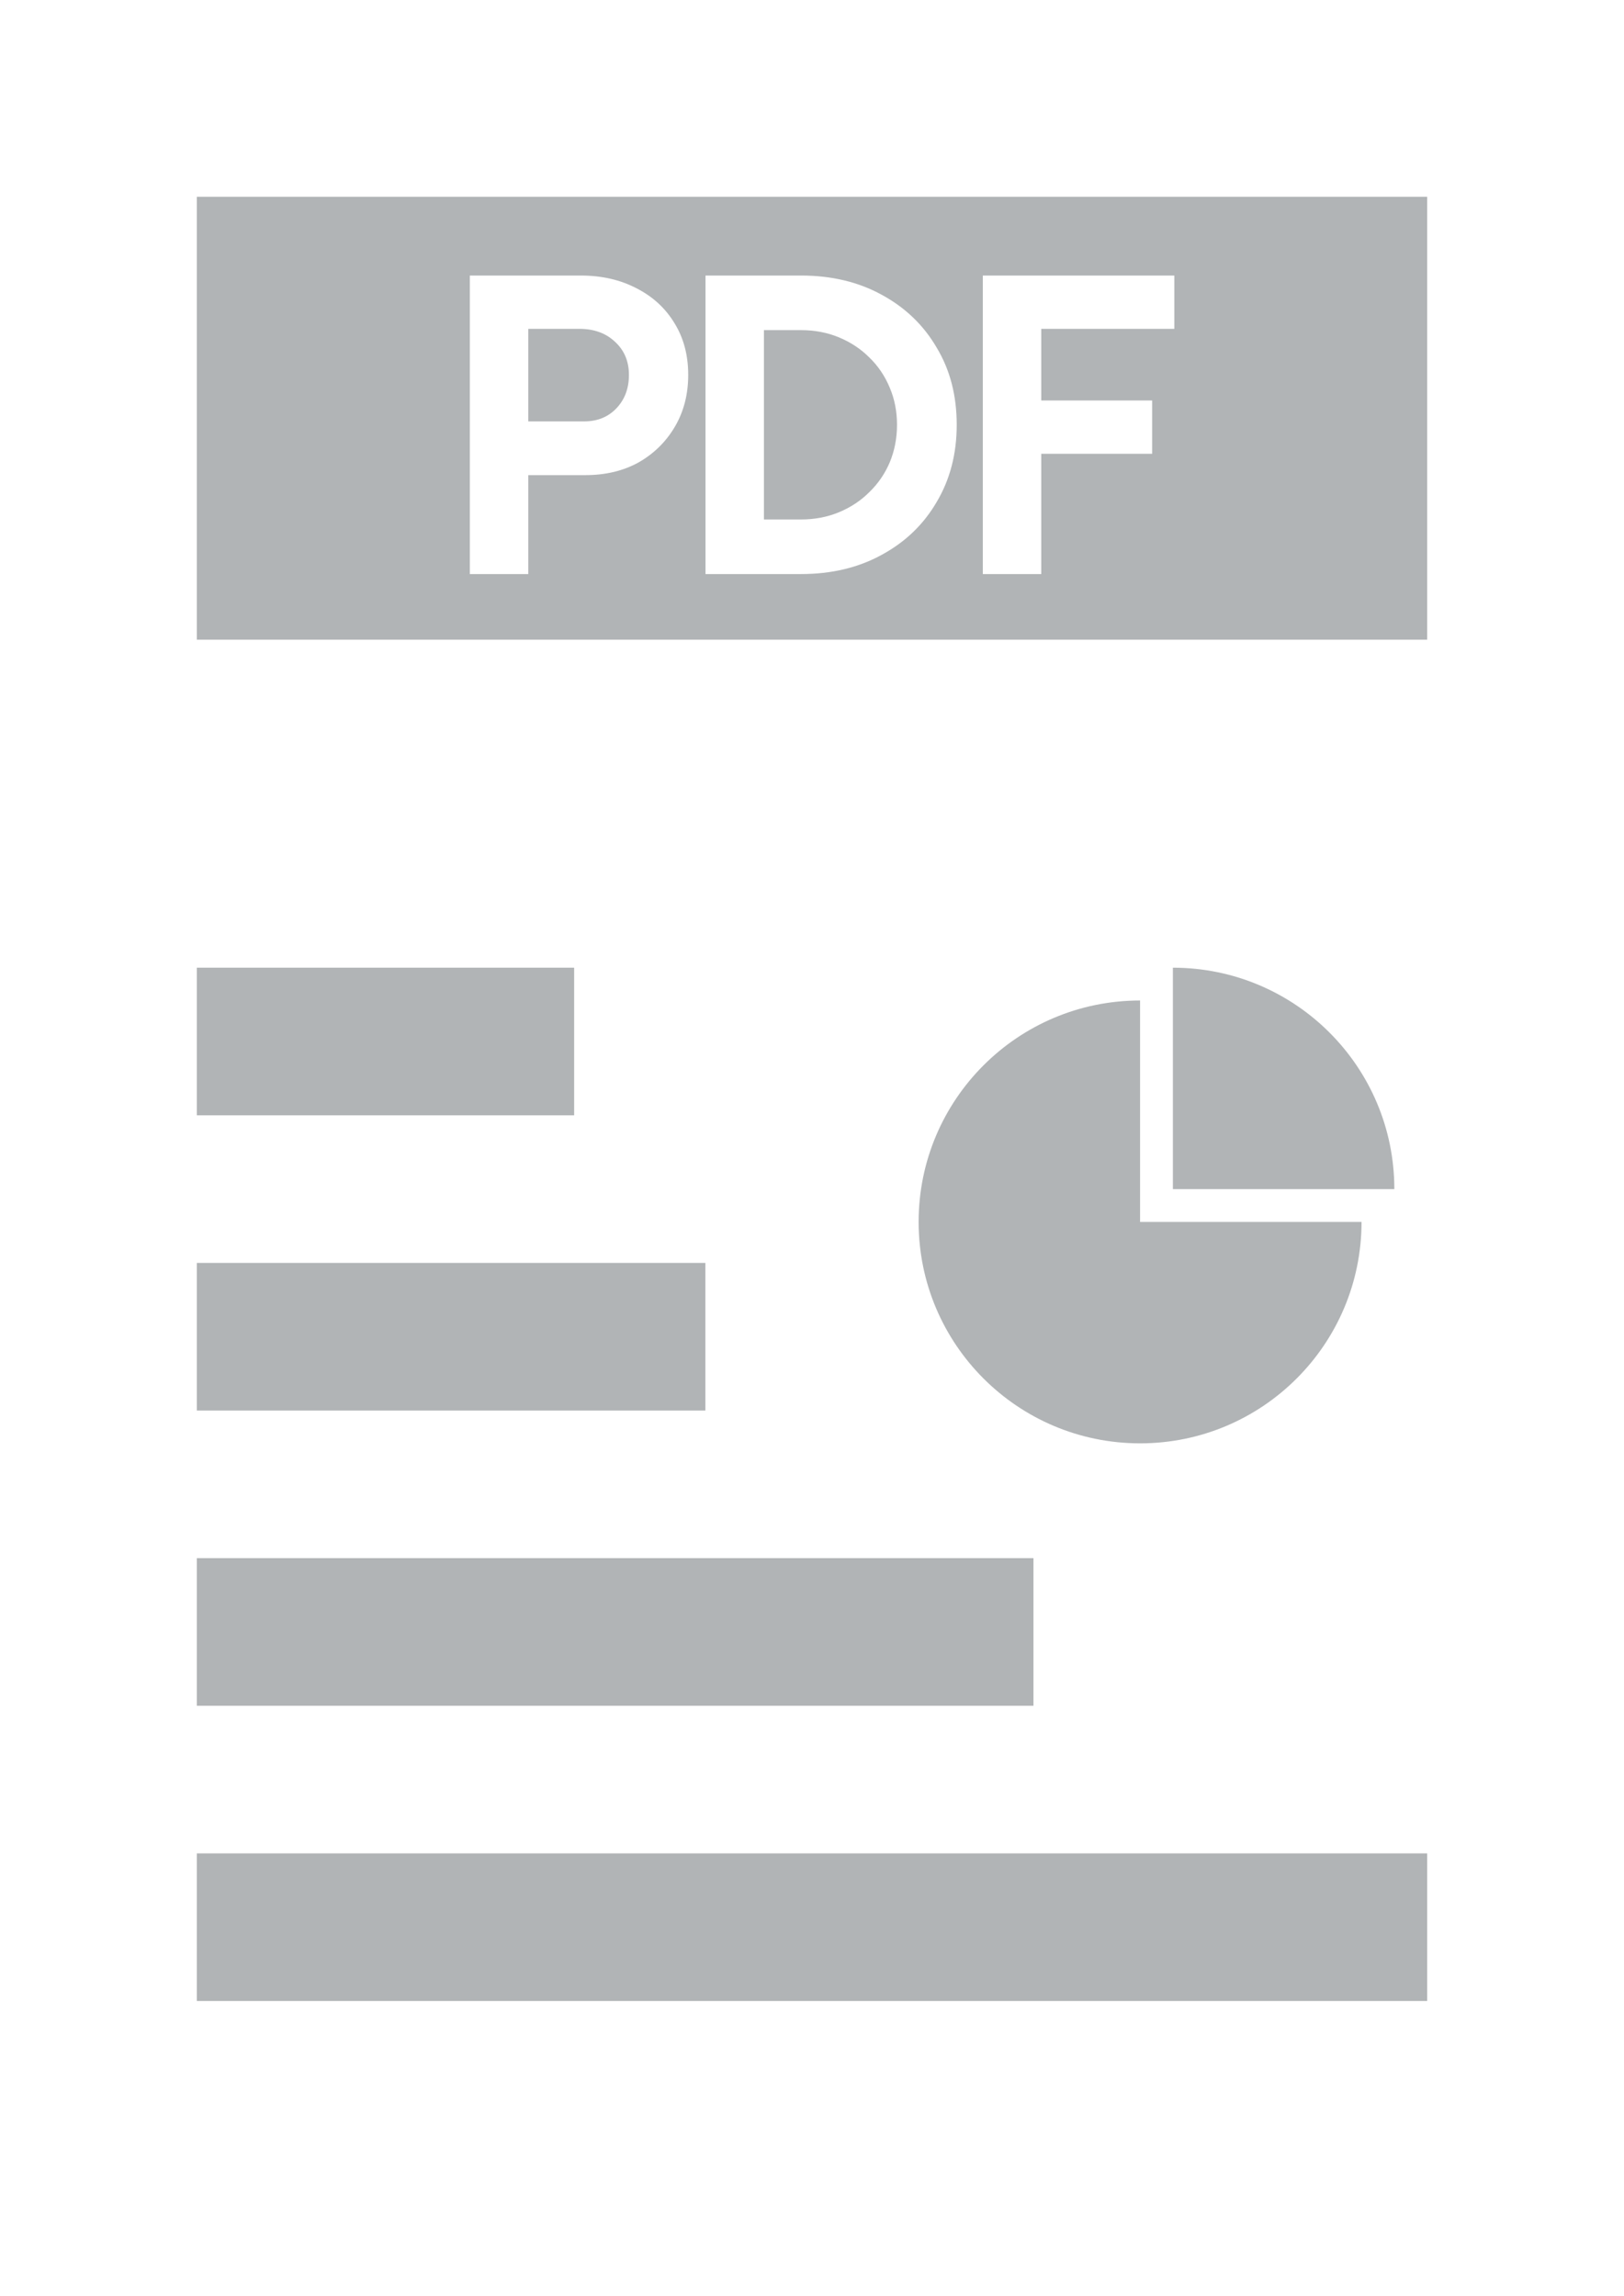
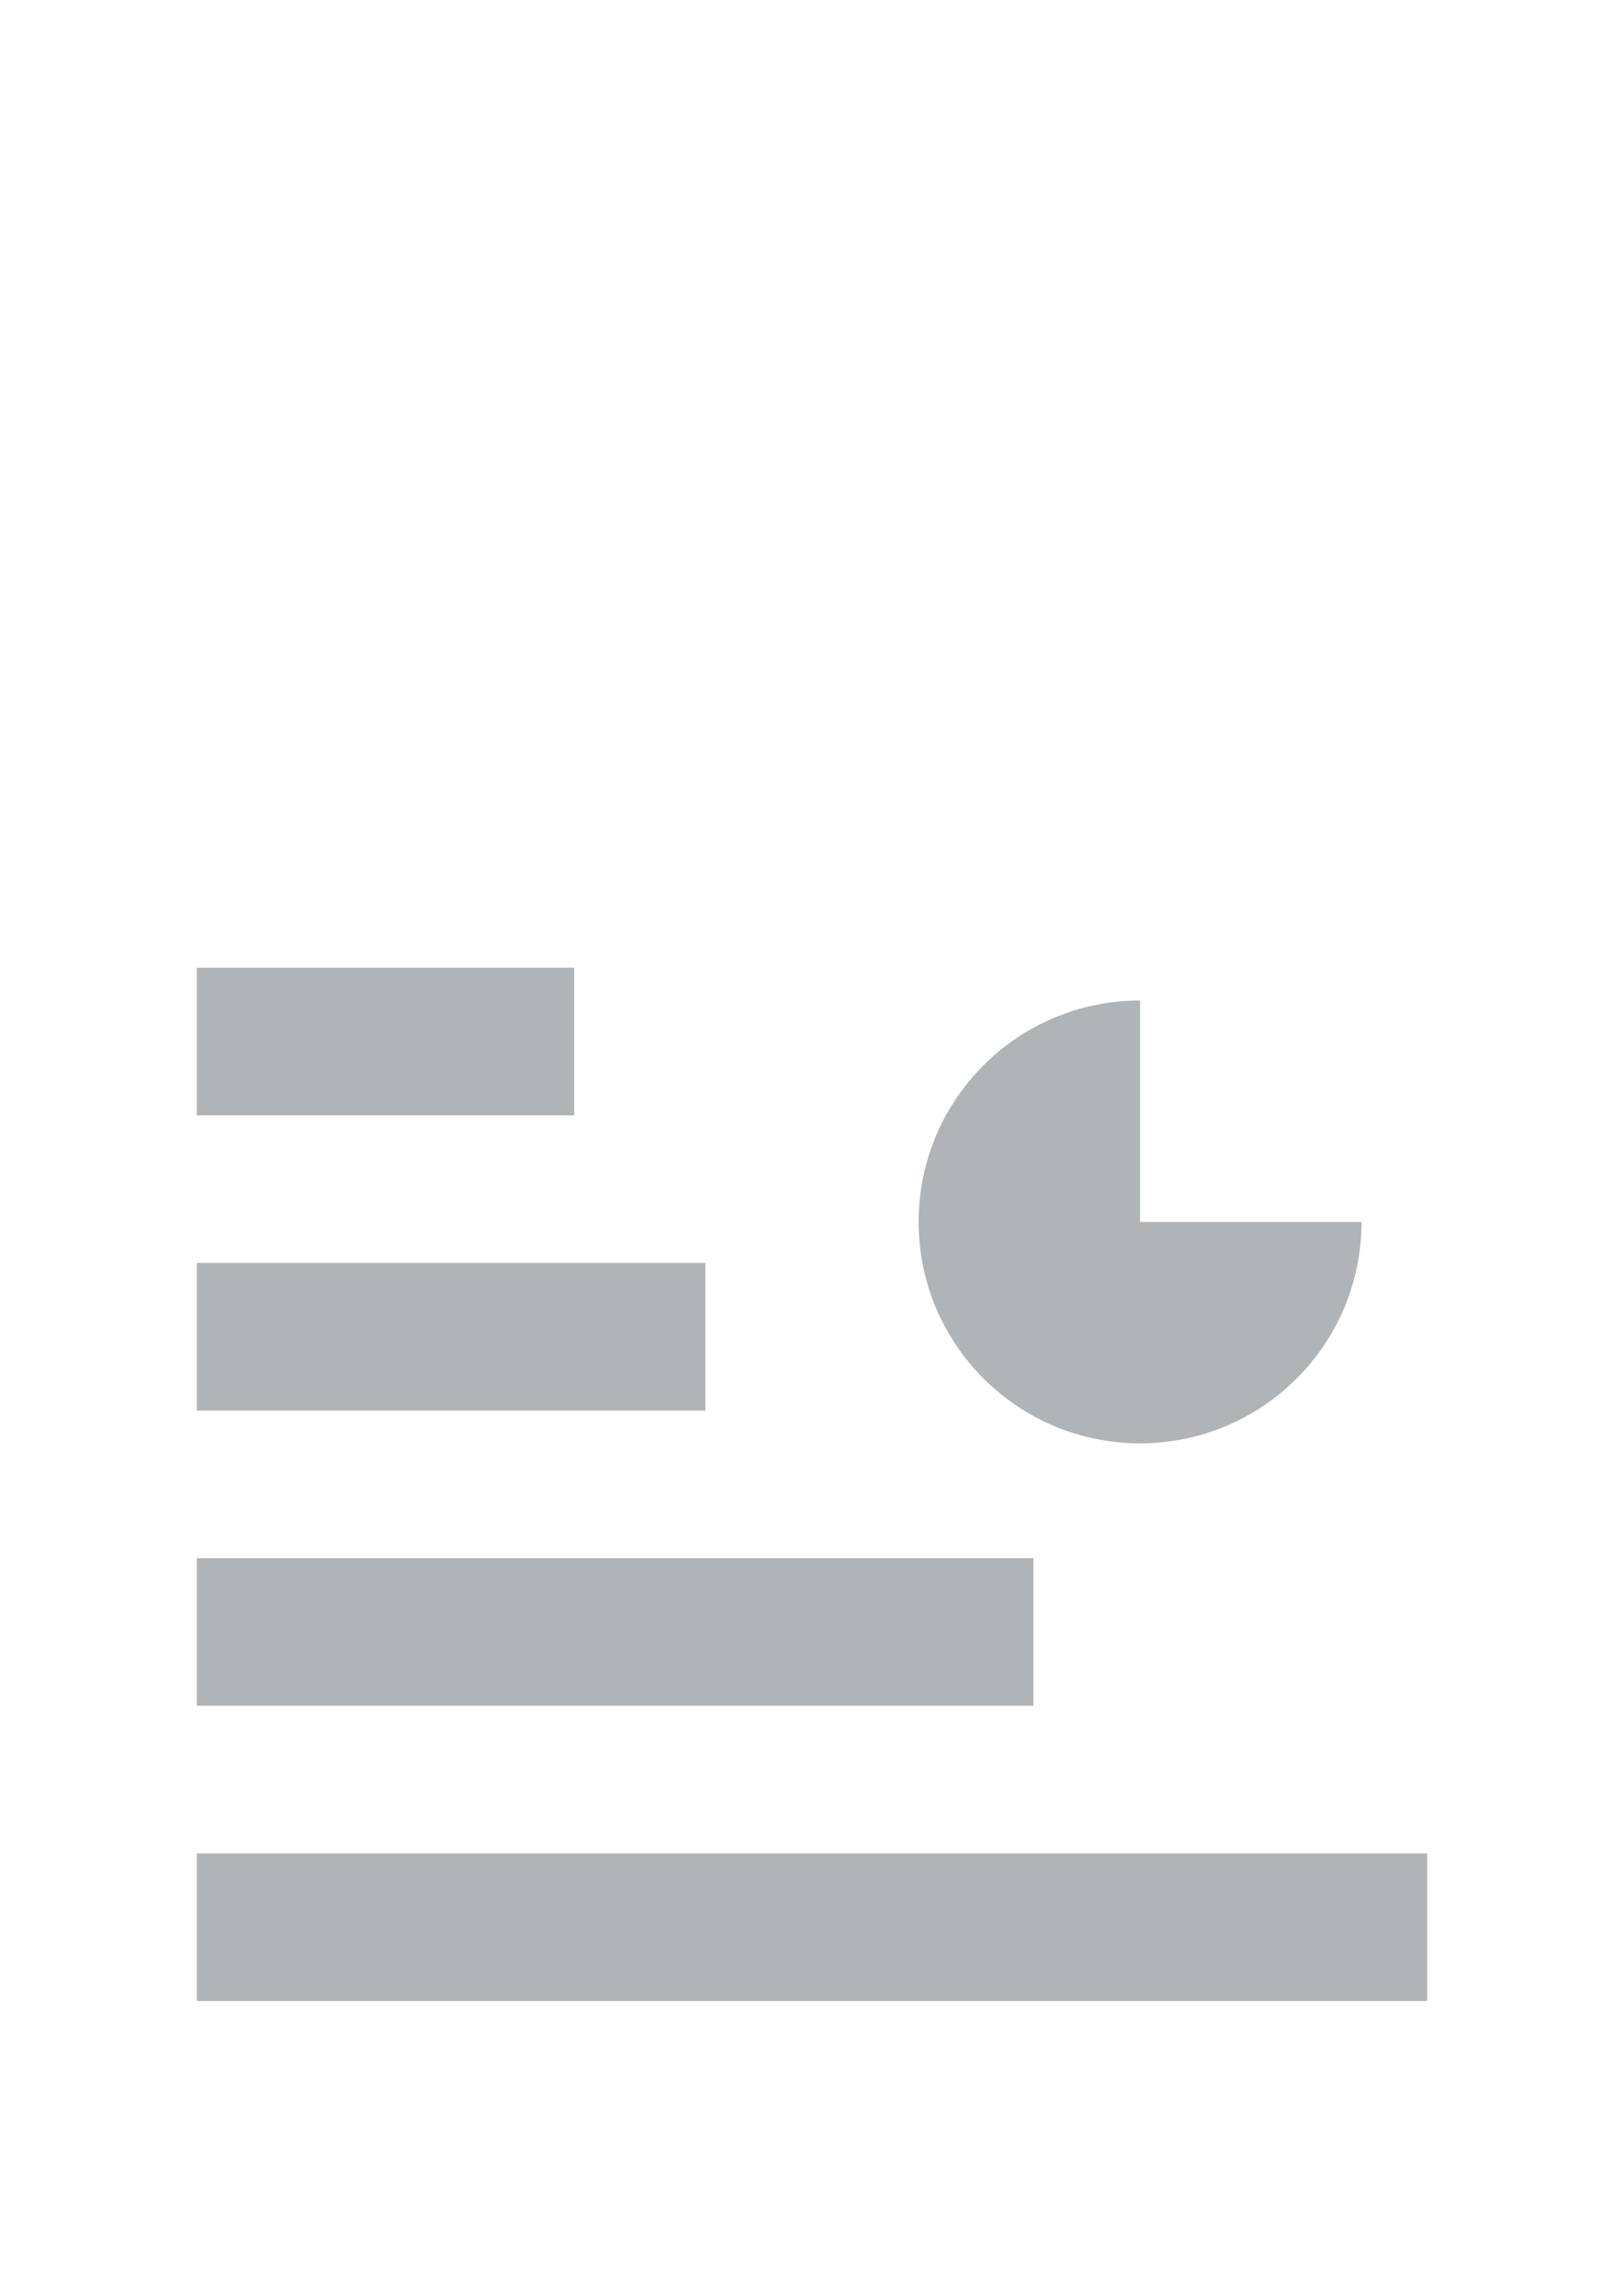
<svg xmlns="http://www.w3.org/2000/svg" width="99" height="140" viewBox="0 0 99 140" fill="none">
  <rect width="99" height="140" fill="white" />
  <rect width="99" height="140" fill="white" />
  <rect x="87" y="113" width="9" height="75" transform="rotate(90 87 113)" fill="#B1B4B6" />
  <rect x="63" y="95" width="9" height="51" transform="rotate(90 63 95)" fill="#B1B4B6" />
  <rect x="43" y="77" width="9" height="31" transform="rotate(90 43 77)" fill="#B1B4B6" />
  <rect x="35" y="59" width="9" height="23" transform="rotate(90 35 59)" fill="#B1B4B6" />
-   <path fill-rule="evenodd" clip-rule="evenodd" d="M85 72.5C85 65.044 78.956 59 71.5 59V72.5H85Z" fill="#B1B4B6" />
  <path fill-rule="evenodd" clip-rule="evenodd" d="M69.5 88C76.956 88 83 81.956 83 74.5H69.5V61C62.044 61 56 67.044 56 74.5C56 81.956 62.044 88 69.5 88Z" fill="#B1B4B6" />
-   <rect x="12" y="12" width="75" height="27" fill="#B1B4B6" />
  <path d="M28.642 35V16.8H35.402C36.685 16.8 37.82 17.06 38.808 17.58C39.796 18.083 40.568 18.793 41.122 19.712C41.677 20.613 41.954 21.662 41.954 22.858C41.954 24.037 41.685 25.085 41.148 26.004C40.611 26.923 39.874 27.651 38.938 28.188C38.002 28.708 36.919 28.968 35.688 28.968H32.204V35H28.642ZM32.204 25.692H35.61C36.407 25.692 37.057 25.432 37.56 24.912C38.08 24.375 38.34 23.69 38.34 22.858C38.34 22.026 38.054 21.35 37.482 20.83C36.928 20.31 36.208 20.05 35.324 20.05H32.204V25.692ZM43.008 35V16.8H48.832C50.687 16.8 52.325 17.19 53.746 17.97C55.185 18.75 56.303 19.825 57.1 21.194C57.915 22.546 58.322 24.115 58.322 25.9C58.322 27.668 57.915 29.237 57.1 30.606C56.303 31.975 55.185 33.05 53.746 33.83C52.325 34.61 50.687 35 48.832 35H43.008ZM46.57 31.672H48.832C49.664 31.672 50.436 31.525 51.146 31.23C51.857 30.935 52.472 30.528 52.992 30.008C53.53 29.488 53.946 28.881 54.24 28.188C54.535 27.477 54.682 26.715 54.682 25.9C54.682 25.085 54.535 24.331 54.24 23.638C53.946 22.927 53.53 22.312 52.992 21.792C52.472 21.272 51.857 20.865 51.146 20.57C50.436 20.275 49.664 20.128 48.832 20.128H46.57V31.672ZM59.913 35V16.8H71.587V20.05H63.475V24.418H70.235V27.668H63.475V35H59.913Z" fill="white" />
</svg>